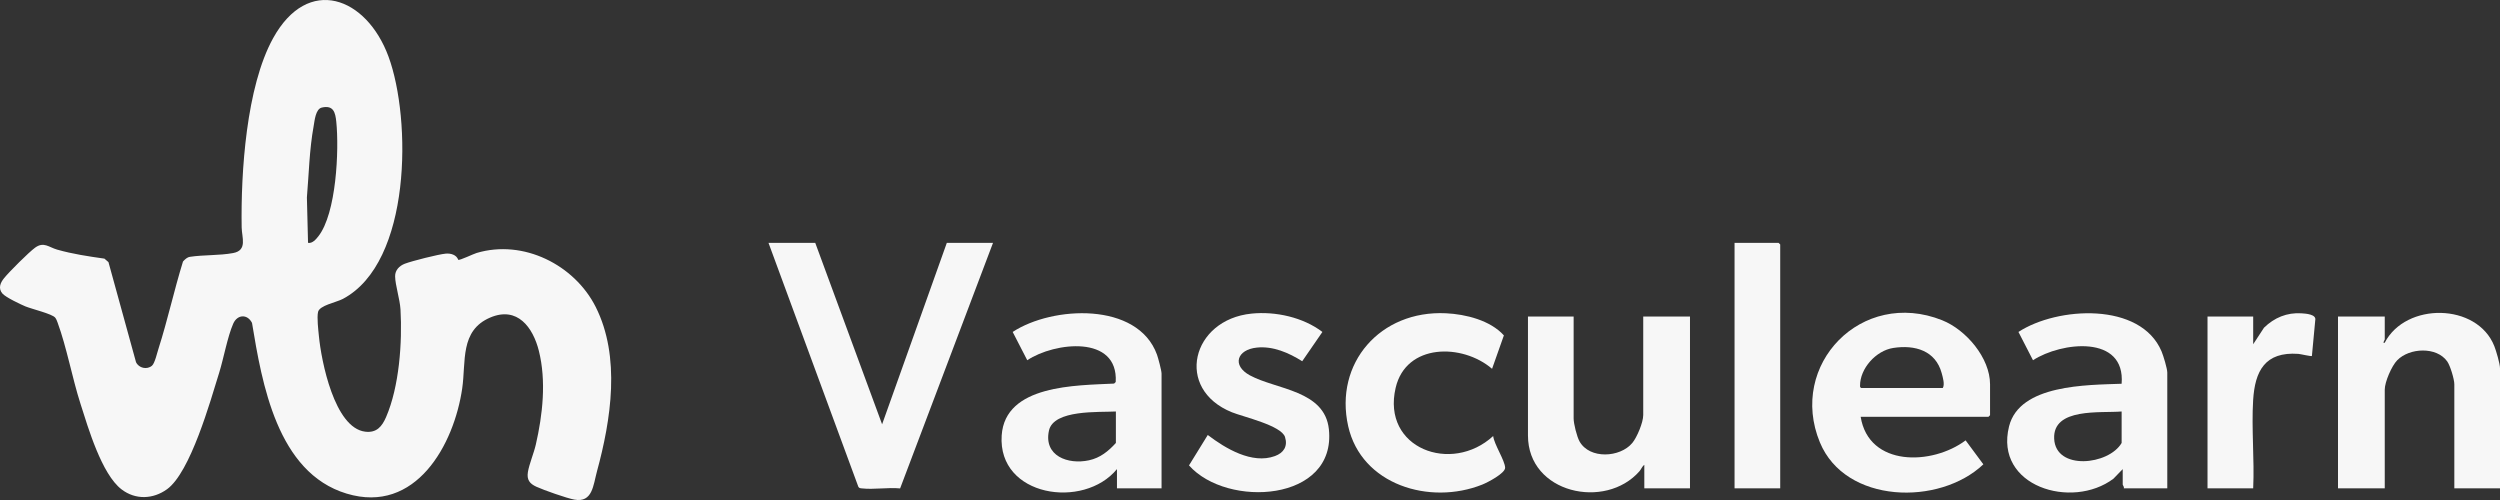
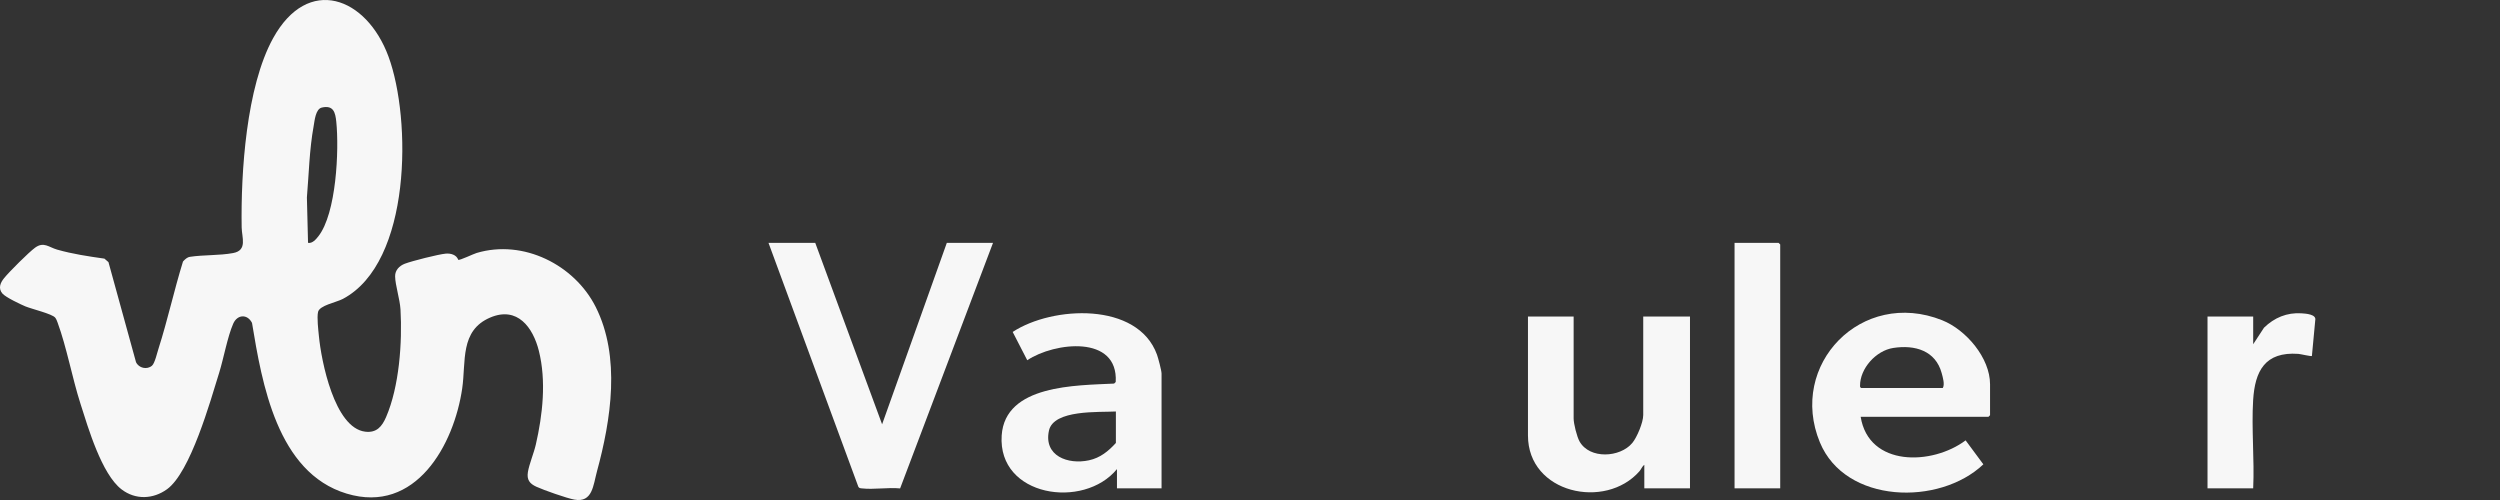
<svg xmlns="http://www.w3.org/2000/svg" width="150" height="30" viewBox="0 0 150 30" fill="none">
  <rect x="0" y="0" width="150" height="30" fill="#333333" stroke="none" />
  <g id="Layer_1" clip-path="url(#clip0_1070_30609)">
    <path id="Vector" d="M28.593 15.18C28.397 15.238 27.576 15.636 27.495 15.588C27.388 15.288 27.05 15.19 26.743 15.218C26.305 15.258 24.713 15.66 24.29 15.823C23.961 15.948 23.7 16.214 23.707 16.582C23.717 17.122 23.993 17.945 24.03 18.572C24.143 20.542 23.956 23.202 23.164 25.027C22.92 25.589 22.599 25.984 21.913 25.901C20.06 25.675 19.276 21.641 19.135 20.175C19.098 19.798 19.007 19.052 19.083 18.716C19.173 18.322 20.172 18.145 20.571 17.935C24.701 15.752 24.691 7.146 23.311 3.397C21.992 -0.185 18.484 -1.517 16.383 2.298C14.774 5.221 14.446 10.348 14.5 13.646C14.51 14.251 14.859 15.023 13.984 15.184C13.154 15.337 12.224 15.285 11.407 15.408C11.221 15.436 11.099 15.561 10.979 15.692C10.445 17.418 10.062 19.191 9.512 20.912C9.431 21.162 9.289 21.793 9.122 21.939C8.82 22.202 8.325 22.089 8.16 21.727L6.508 15.728L6.266 15.518C5.292 15.379 4.373 15.245 3.426 14.976C2.931 14.835 2.626 14.482 2.106 14.86C1.722 15.14 0.559 16.303 0.247 16.686C0.022 16.963 -0.127 17.3 0.149 17.616C0.339 17.835 1.216 18.256 1.521 18.382C1.91 18.543 3.123 18.829 3.311 19.058C3.378 19.14 3.422 19.262 3.458 19.361C4.002 20.843 4.332 22.673 4.829 24.227C5.286 25.658 6.098 28.448 7.294 29.363C8.127 30 9.184 29.958 10.021 29.354C11.424 28.343 12.62 24.075 13.149 22.37C13.421 21.495 13.648 20.21 13.993 19.421C14.239 18.859 14.846 18.829 15.121 19.375C15.719 22.999 16.627 28.359 20.8 29.617C24.953 30.869 27.245 26.671 27.733 23.303C27.966 21.698 27.585 19.835 29.407 19.055C31.046 18.352 31.981 19.651 32.332 21.052C32.785 22.859 32.561 24.88 32.149 26.676C32.029 27.196 31.751 27.849 31.674 28.324C31.599 28.787 31.779 29.02 32.182 29.204C32.628 29.408 33.998 29.891 34.461 29.976C35.555 30.178 35.593 29.109 35.816 28.29C36.664 25.181 37.25 21.407 35.74 18.412C34.472 15.898 31.407 14.337 28.592 15.18L28.593 15.18ZM18.482 14.572L18.414 11.848C18.534 10.427 18.561 8.981 18.818 7.57C18.878 7.24 18.932 6.538 19.311 6.453C20.012 6.295 20.12 6.749 20.177 7.304C20.351 9.003 20.184 12.808 19.098 14.183C18.955 14.364 18.738 14.62 18.482 14.571V14.572Z" fill="#F7F7F7" />
    <path id="Vector_2" d="M52.926 25.458L48.915 14.572H46.11L51.498 29.199C51.545 29.297 51.623 29.293 51.717 29.304C52.425 29.384 53.281 29.234 54.007 29.305L59.581 14.572H56.809L52.926 25.458Z" fill="#F7F7F7" />
    <path id="Vector_3" d="M116.532 19.215C111.697 17.287 107.267 21.888 109.195 26.546C110.722 30.234 116.361 30.364 119.001 27.86L117.937 26.422C115.932 27.925 112.129 28.027 111.64 25.01H119.305L119.403 24.914V23.057C119.403 21.48 117.971 19.79 116.532 19.216L116.532 19.215ZM116.566 23.281H111.673C111.607 23.233 111.603 23.224 111.602 23.15C111.595 22.109 112.558 21.037 113.595 20.877C114.902 20.675 116.135 21.041 116.5 22.385C116.567 22.634 116.699 23.072 116.566 23.281Z" fill="#F7F7F7" />
    <path id="Vector_4" d="M98.593 24.914C98.593 25.341 98.223 26.235 97.939 26.577C97.205 27.461 95.376 27.562 94.773 26.486C94.612 26.199 94.418 25.423 94.418 25.106V18.99H91.678V26.13C91.678 29.602 96.32 30.611 98.366 28.276C98.476 28.15 98.533 27.973 98.659 27.891V29.3H101.399V18.99H98.594V24.914H98.593Z" fill="#F7F7F7" />
    <path id="Vector_5" d="M60.761 19.917L61.635 21.614C63.263 20.528 67.105 20.071 66.943 22.92L66.846 23.015C64.582 23.129 60.304 23.073 60.101 26.127C59.857 29.801 65.016 30.588 67.018 28.146V29.299H69.693V22.415C69.693 22.234 69.492 21.482 69.418 21.276C68.262 18.098 63.147 18.351 60.762 19.916L60.761 19.917ZM66.953 26.578C66.507 27.069 66.013 27.473 65.338 27.618C64.074 27.892 62.611 27.353 62.937 25.838C63.214 24.56 65.955 24.747 66.953 24.689V26.578V26.578Z" fill="#F7F7F7" />
-     <path id="Vector_6" d="M121.107 19.917L121.98 21.614C123.677 20.509 127.536 20.061 127.298 23.025C125.228 23.104 121.173 23.054 120.543 25.584C119.647 29.185 124.314 30.598 126.807 28.722L127.363 28.147V29.075C127.363 29.11 127.464 29.218 127.428 29.299H130.037V22.352C130.037 22.118 129.8 21.334 129.695 21.087C128.436 18.099 123.435 18.397 121.107 19.917ZM127.298 26.578C126.523 27.908 123.341 28.248 123.25 26.325C123.161 24.442 126.037 24.795 127.298 24.689V26.578Z" fill="#F7F7F7" />
-     <path id="Vector_7" d="M149.658 20.766C148.626 18.166 144.344 18.126 143.085 20.56C142.923 20.645 143.085 20.379 143.085 20.367V18.99H140.28V29.3H143.085V23.377C143.085 22.918 143.5 21.955 143.834 21.614C144.567 20.865 146.192 20.785 146.832 21.683C147.014 21.939 147.26 22.756 147.26 23.056V29.299H150V22.095C150 21.829 149.768 21.041 149.658 20.766V20.766Z" fill="#F7F7F7" />
-     <path id="Vector_8" d="M83.739 23.268C84.363 20.592 87.739 20.596 89.524 22.128L90.233 20.124C89.42 19.22 87.951 18.853 86.755 18.796C82.824 18.607 80.039 21.785 80.892 25.575C81.682 29.081 85.774 30.336 88.937 29.075C89.246 28.952 90.321 28.397 90.308 28.059C90.29 27.62 89.65 26.668 89.59 26.162C87.097 28.459 82.888 26.911 83.739 23.268Z" fill="#F7F7F7" />
-     <path id="Vector_9" d="M74.998 22.524C73.893 21.924 74.222 20.977 75.41 20.855C76.388 20.754 77.334 21.171 78.133 21.674L79.344 19.917C78.192 19.038 76.538 18.671 75.094 18.816C71.495 19.178 70.458 23.34 73.916 24.737C74.599 25.013 76.882 25.528 77.101 26.222C77.278 26.78 77.018 27.172 76.496 27.364C75.122 27.87 73.518 26.901 72.466 26.099L71.34 27.924C73.62 30.5 80.195 30.121 79.733 25.754C79.484 23.409 76.572 23.378 74.999 22.524H74.998Z" fill="#F7F7F7" />
    <path id="Vector_10" d="M104.073 14.572V29.3H106.813V14.668L106.715 14.572H104.073Z" fill="#F7F7F7" />
    <path id="Vector_11" d="M138.093 18.799C137.214 18.742 136.458 19.061 135.841 19.661L135.191 20.655V18.99H132.451V29.3H135.191C135.272 27.566 135.083 25.739 135.188 24.014C135.295 22.254 135.903 21.093 137.897 21.232C138.029 21.241 138.677 21.396 138.714 21.359L138.915 19.214C138.996 18.86 138.359 18.816 138.093 18.799Z" fill="#F7F7F7" />
  </g>
  <defs>
    <clipPath id="clip0_1070_30609">
      <rect width="150" height="30" fill="white" />
    </clipPath>
  </defs>
</svg>